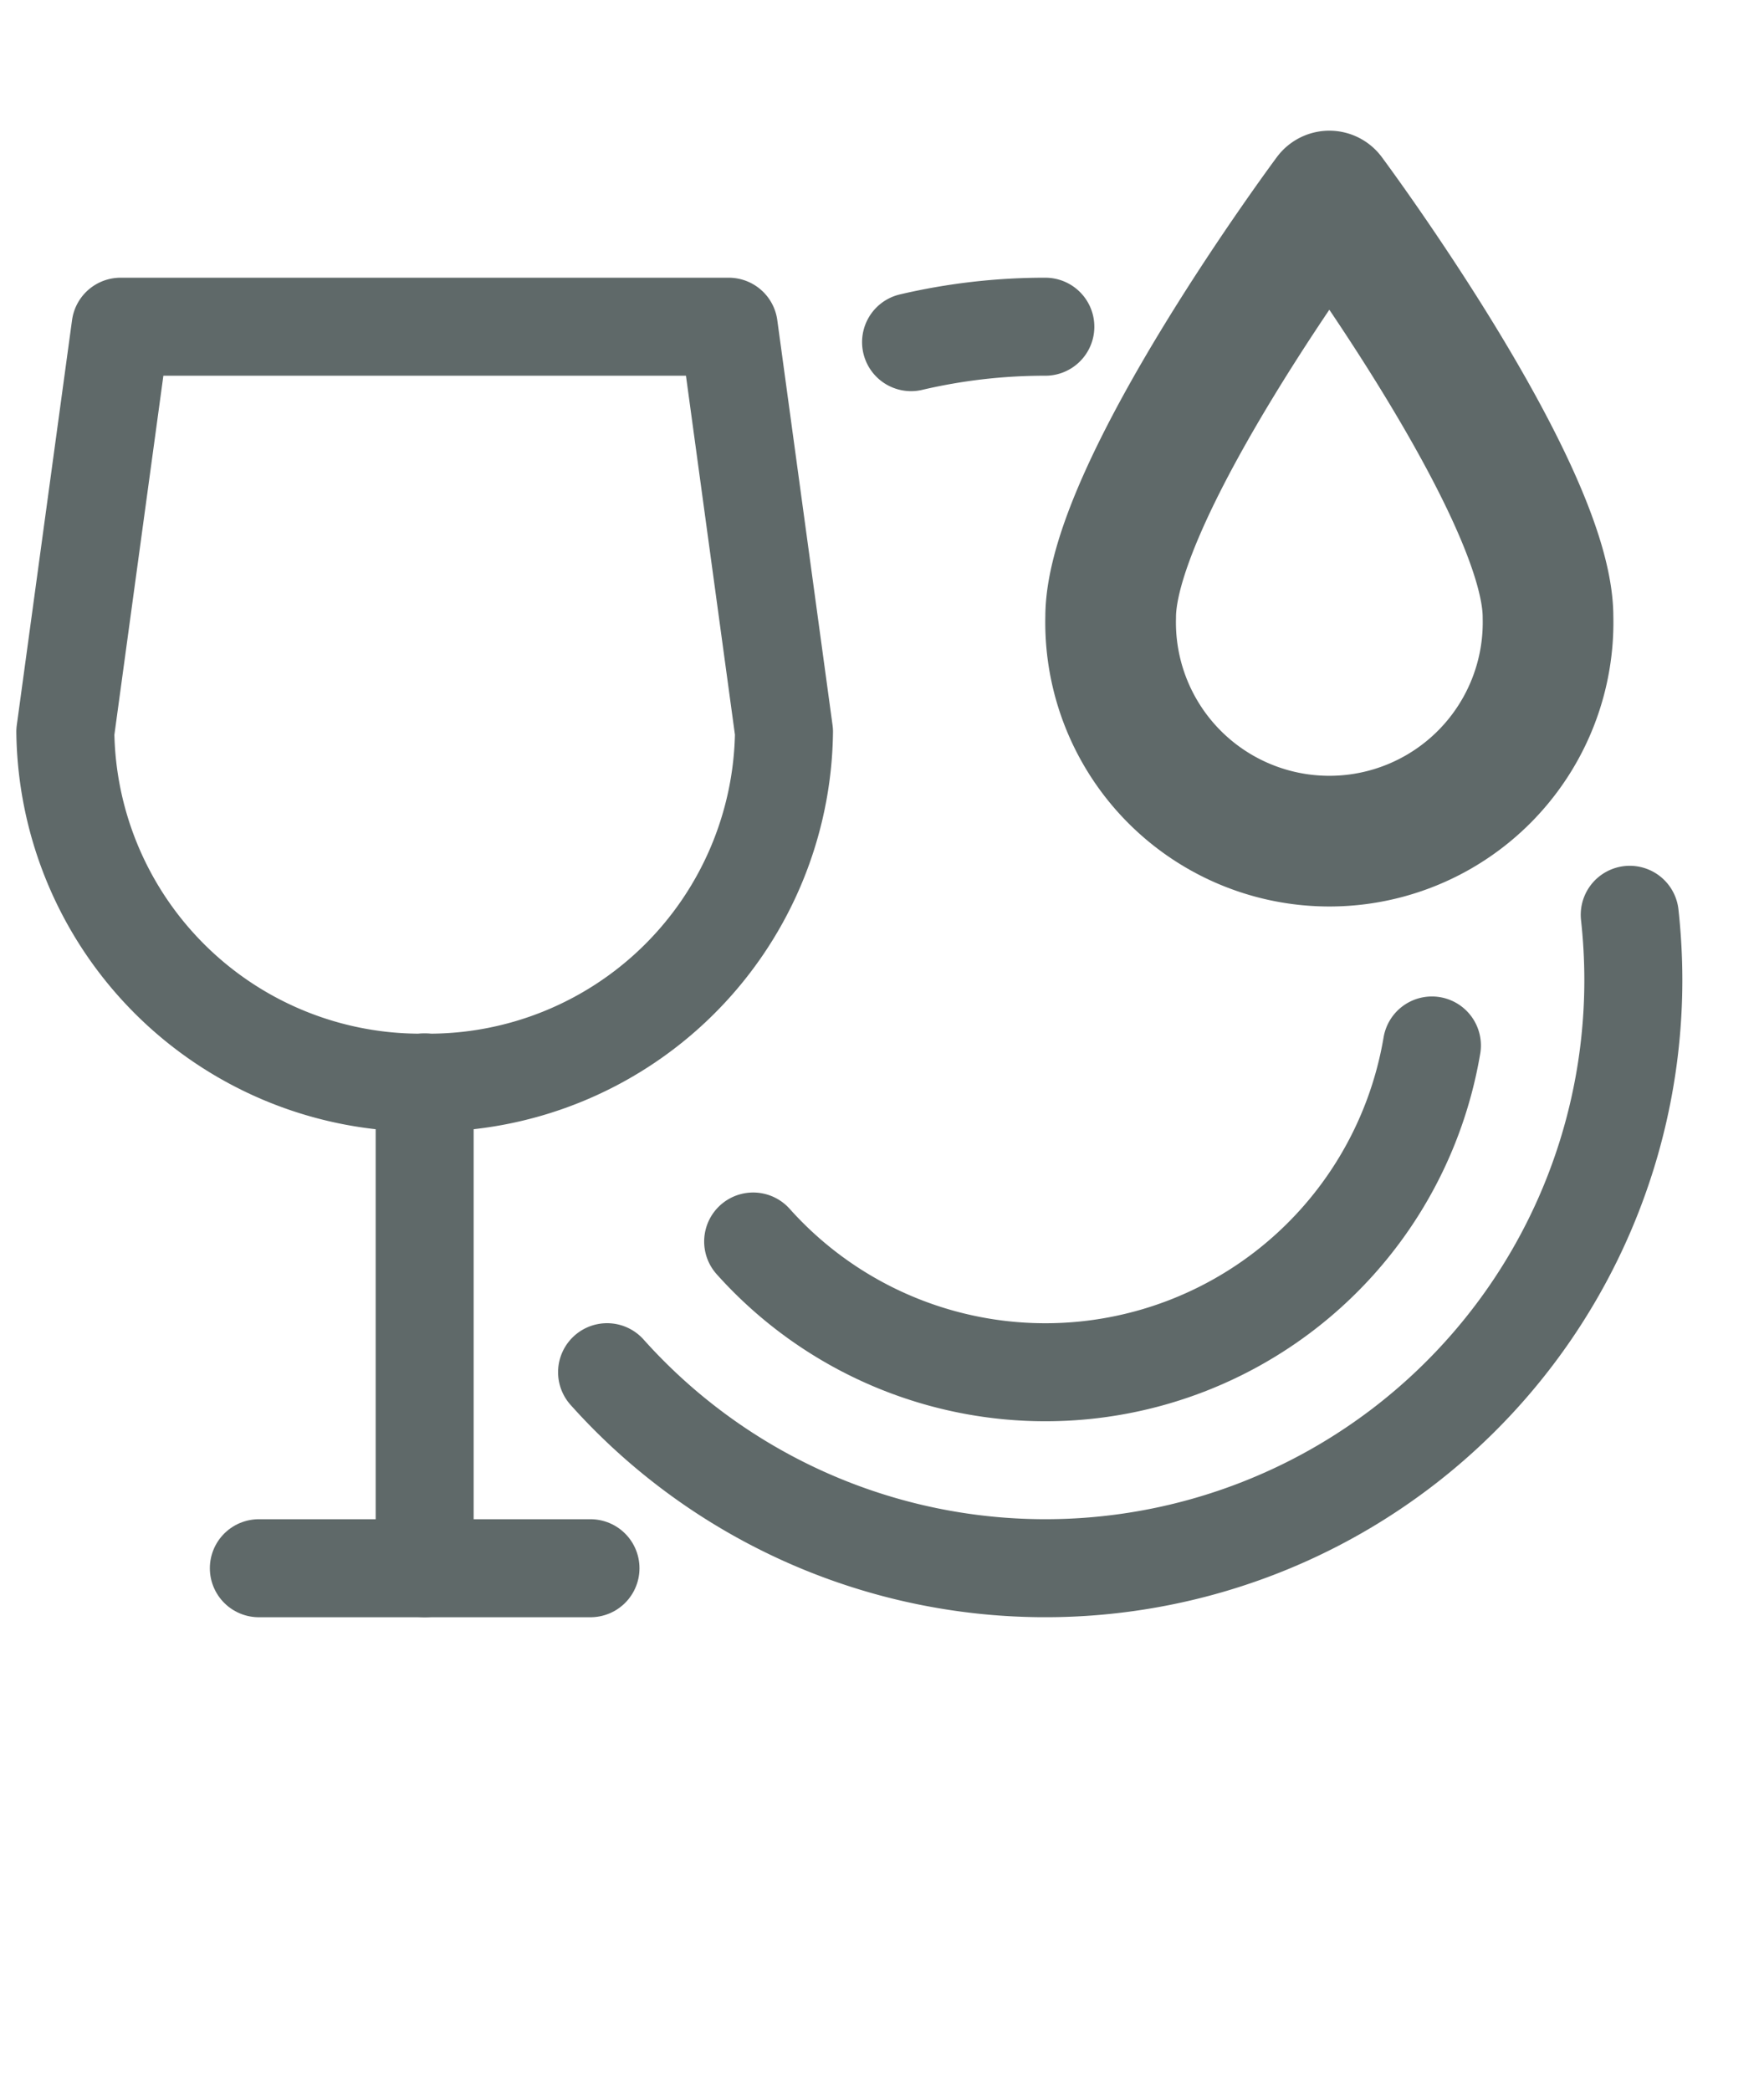
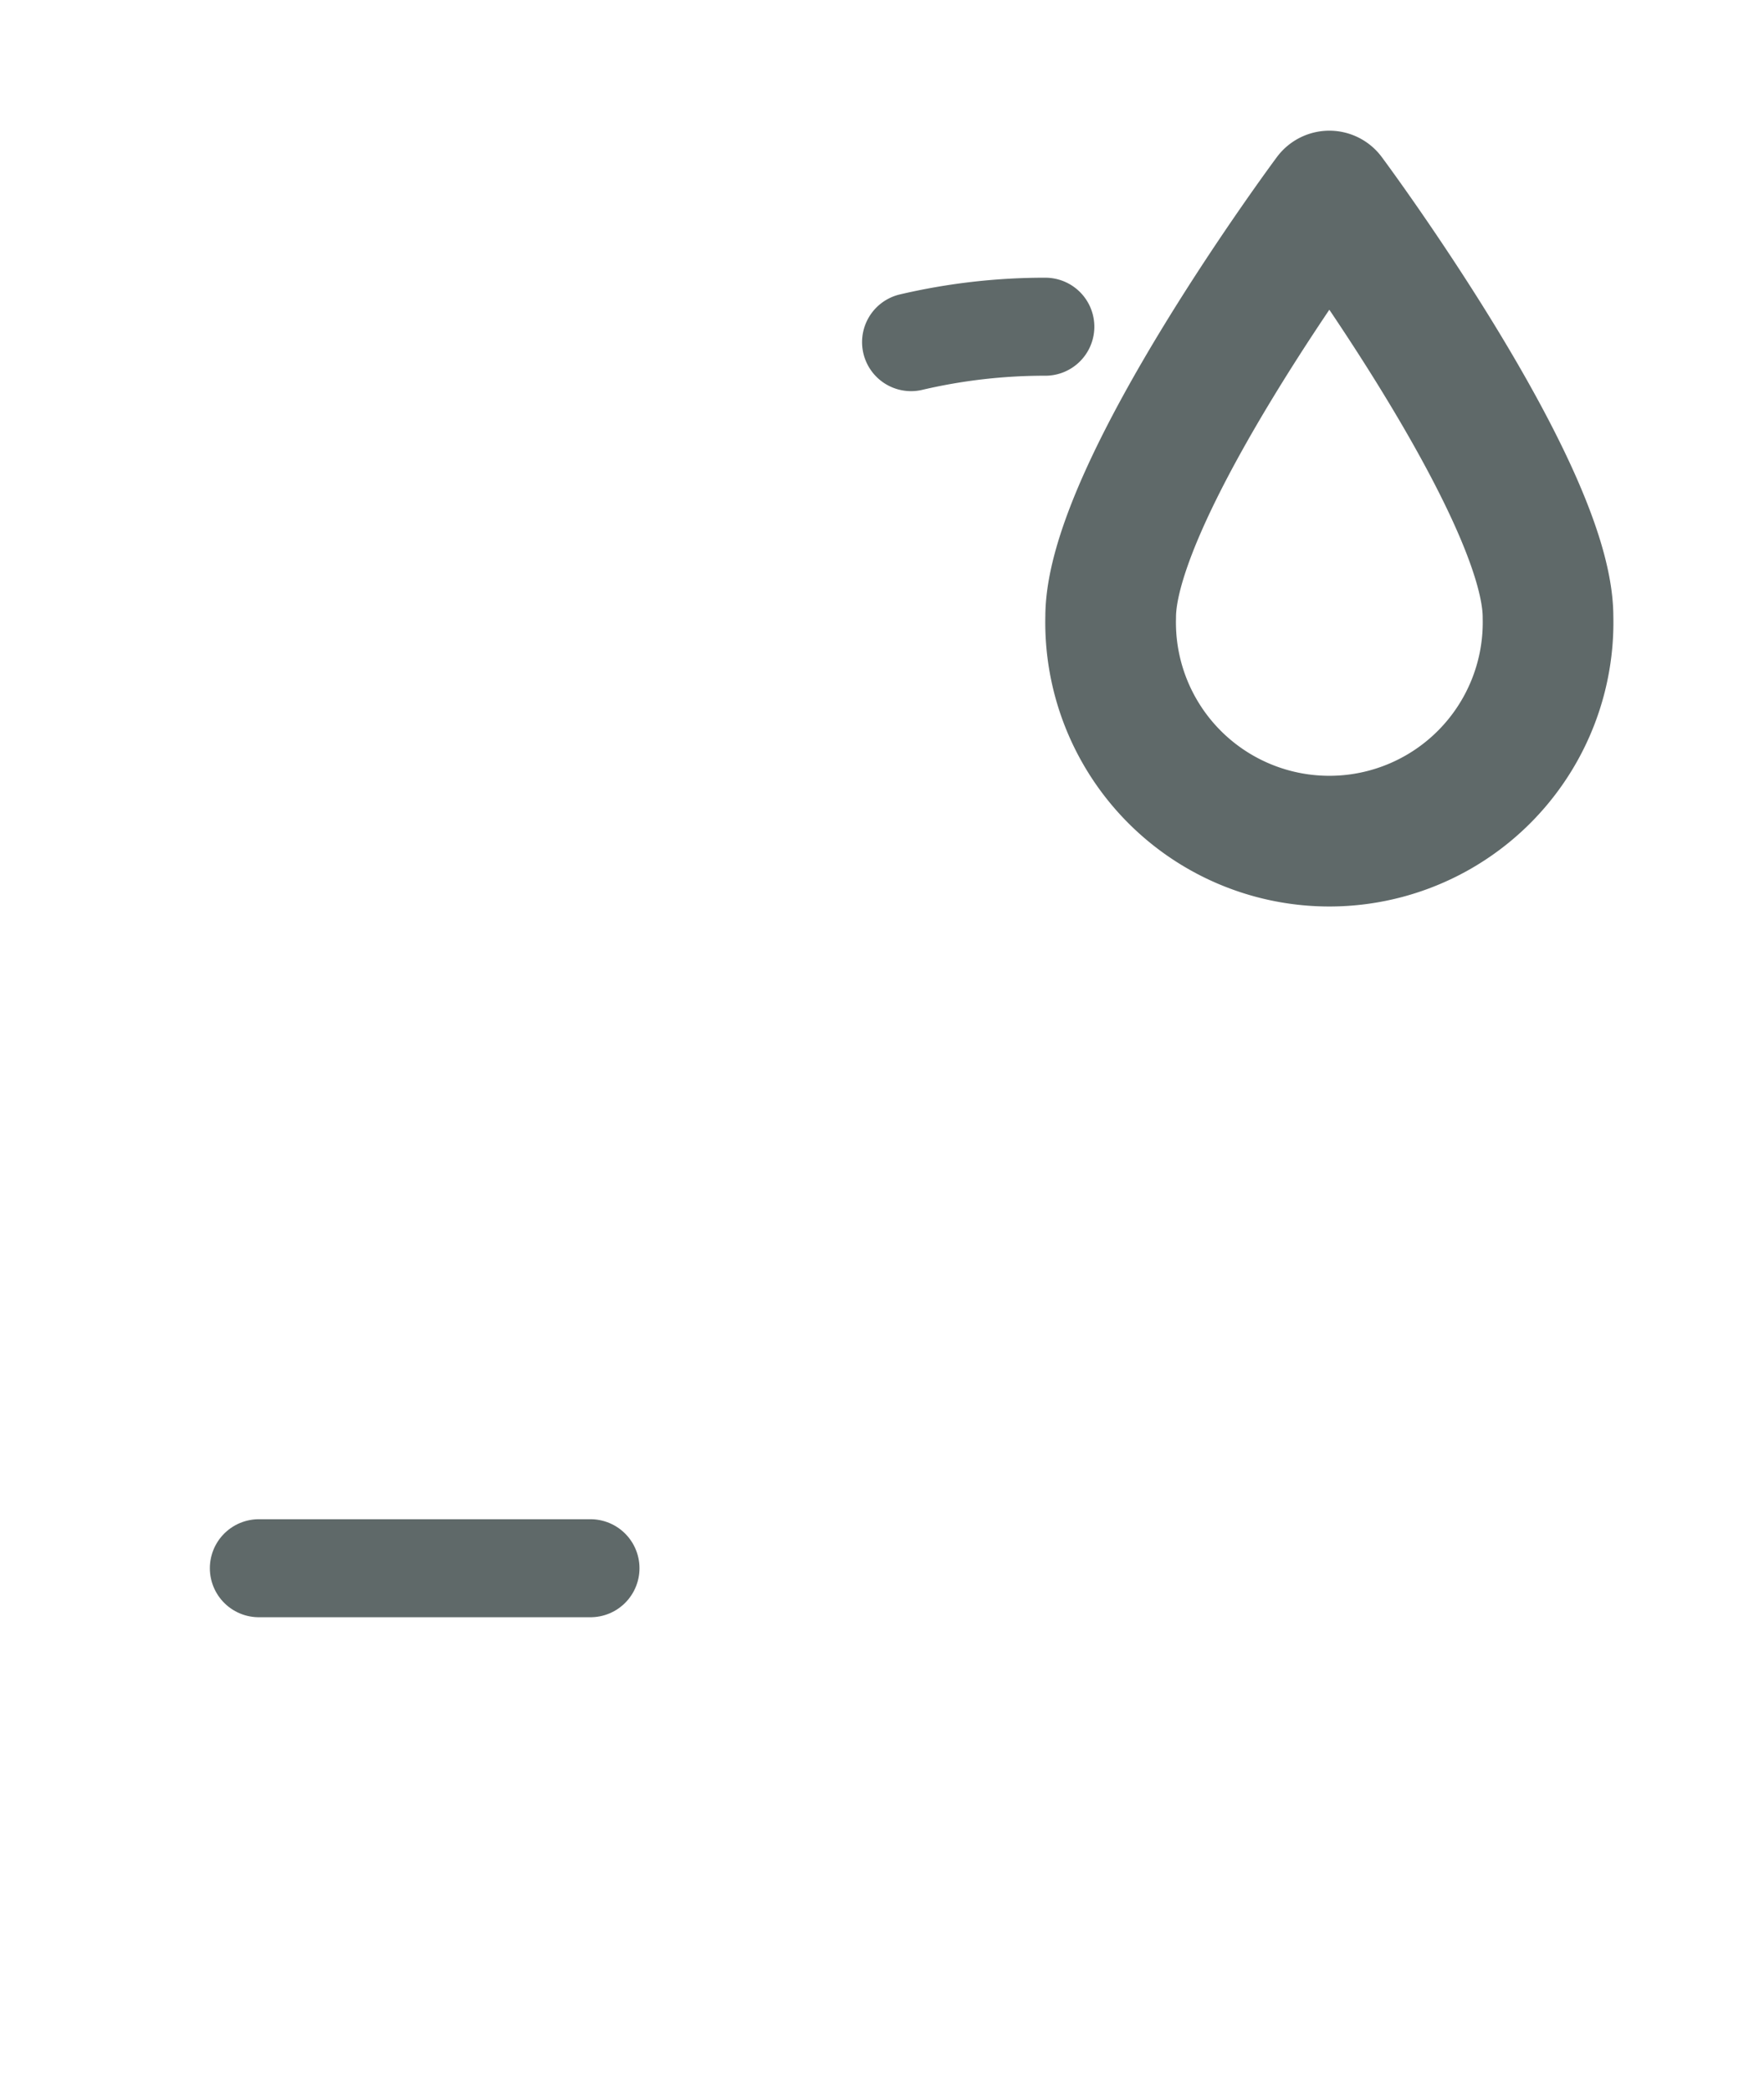
<svg xmlns="http://www.w3.org/2000/svg" width="27" height="32" viewBox="0 0 27 32">
  <g>
-     <line x1="6.5" y1="16.565" x2="6.5" y2="24" fill="none" stroke="#5f6969" stroke-linecap="round" stroke-linejoin="round" stroke-width="1.5" />
    <line x1="3.962" y1="24" x2="9.038" y2="24" fill="none" stroke="#5f6969" stroke-linecap="round" stroke-linejoin="round" stroke-width="1.5" />
-     <path d="M1,11.2,1.846,5h9.308L12,11.2a5.436,5.436,0,0,1-5.5,5.369A5.436,5.436,0,0,1,1,11.2Z" fill="none" stroke="#5f6969" stroke-linecap="round" stroke-linejoin="round" stroke-width="1.5" />
  </g>
-   <path d="M24.945,14A9.168,9.168,0,0,1,25,15,9,9,0,0,1,9.292,21" fill="none" stroke="#5f6969" stroke-linecap="round" stroke-linejoin="round" stroke-width="1.5" />
  <path d="M13.945,5.236A8.979,8.979,0,0,1,16,5" fill="none" stroke="#5f6969" stroke-linecap="round" stroke-linejoin="round" stroke-width="1.5" />
-   <path d="M21.917,16a6,6,0,0,1-10.389,3" fill="none" stroke="#5f6969" stroke-linecap="round" stroke-linejoin="round" stroke-width="1.5" />
  <path d="M23.694,9.443a3.348,3.348,0,1,1-6.694,0C17,7.5,20.347,3,20.347,3S23.694,7.5,23.694,9.443Z" fill="none" stroke="#5f6969" stroke-linecap="round" stroke-linejoin="round" stroke-width="2" />
</svg>